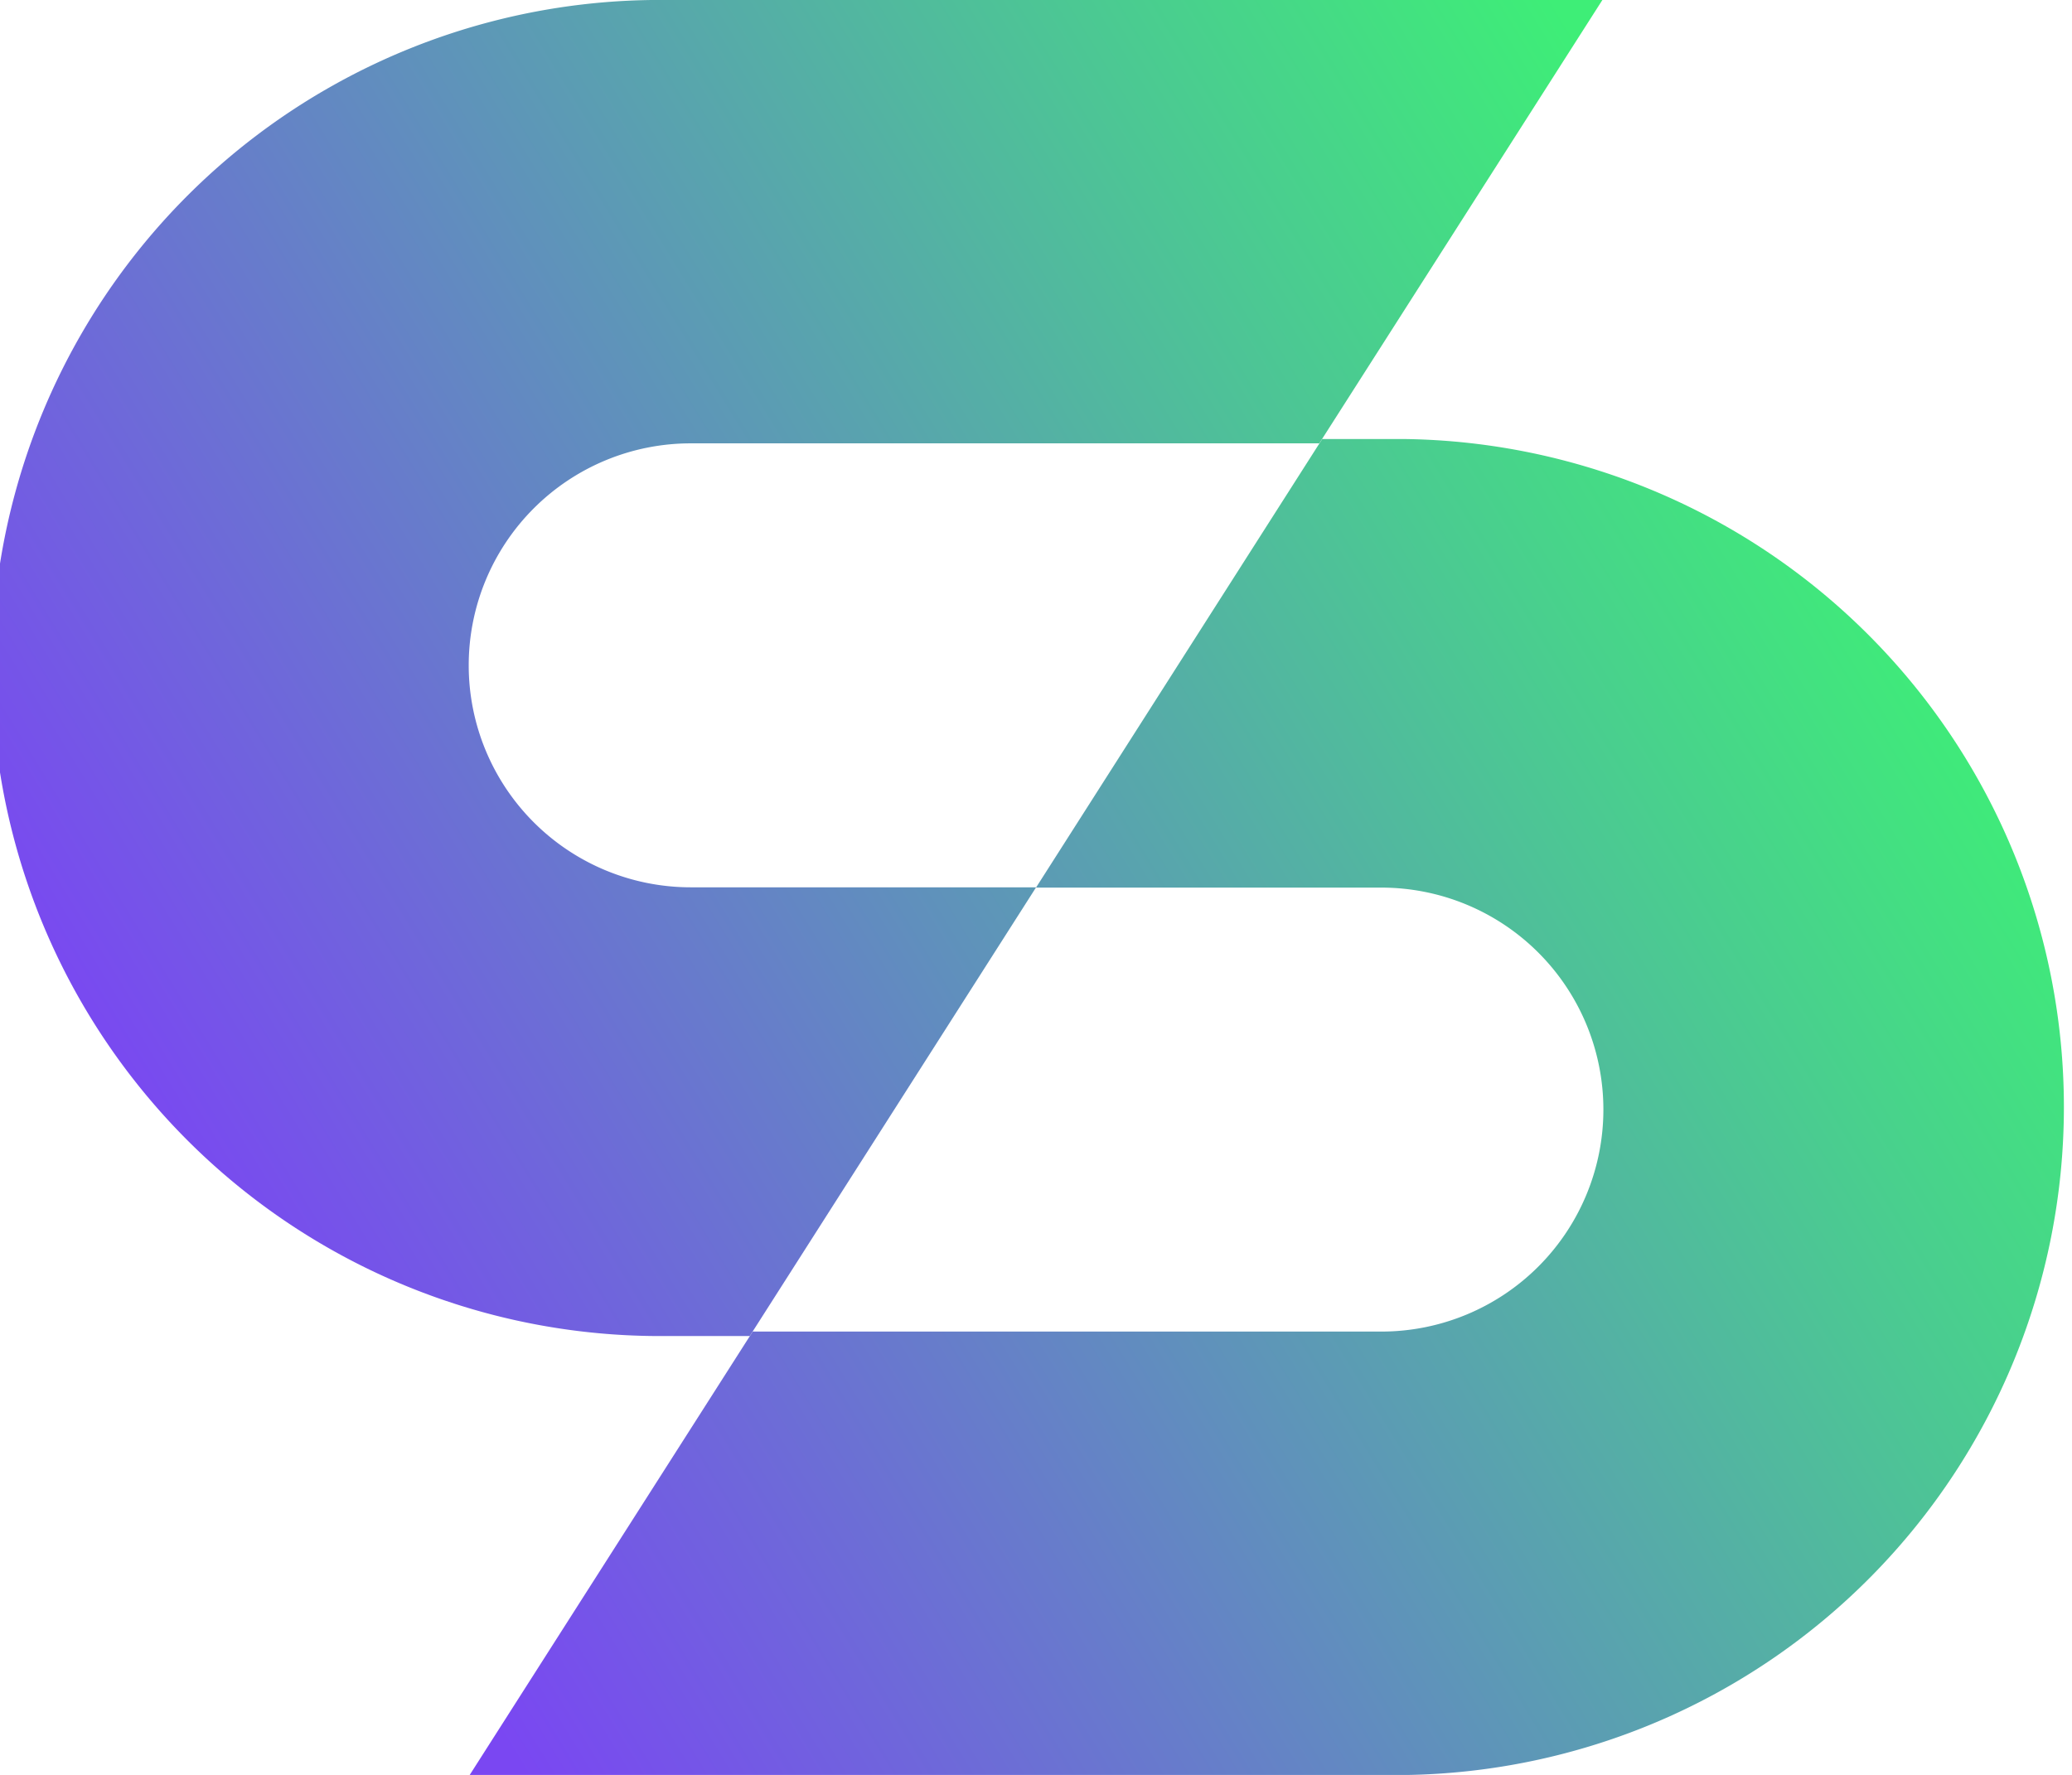
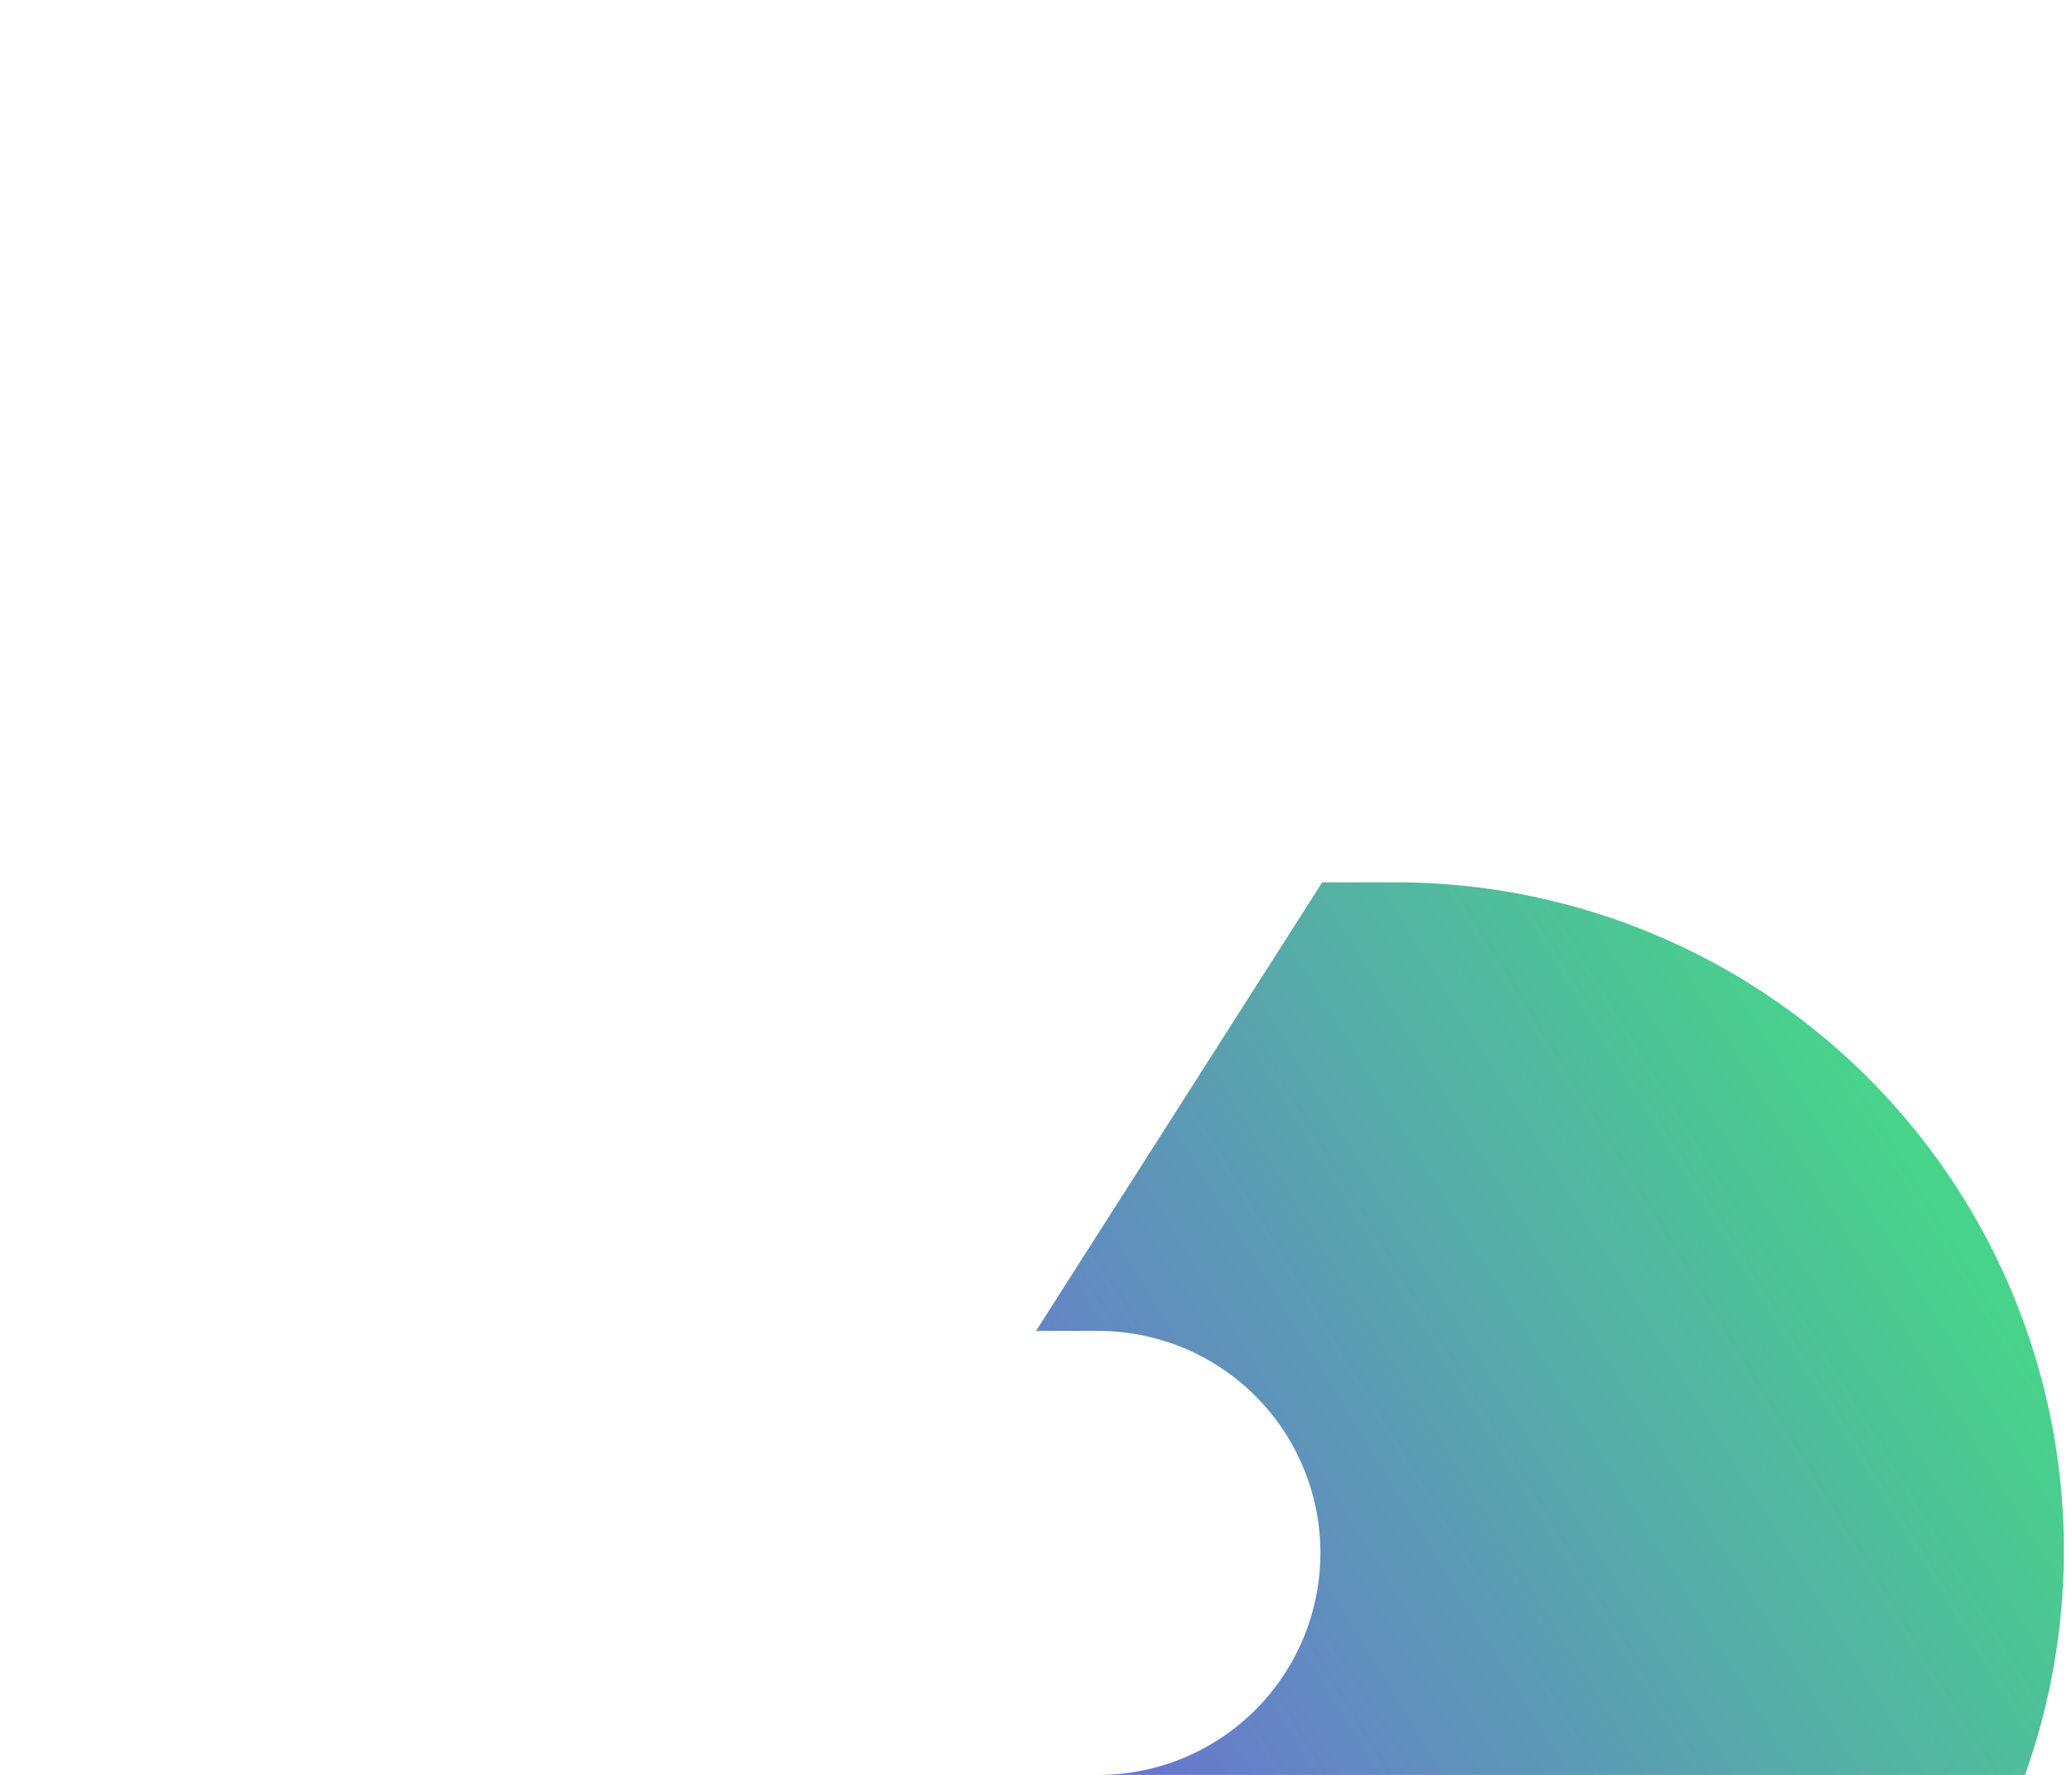
<svg xmlns="http://www.w3.org/2000/svg" xmlns:xlink="http://www.w3.org/1999/xlink" viewBox="0 0 205.6 176.15">
  <defs>
    <style>.cls-1{fill:url(#linear-gradient);}.cls-2{fill:url(#linear-gradient-2);}</style>
    <linearGradient id="linear-gradient" x1="22.84" y1="184.43" x2="200.57" y2="75.57" gradientUnits="userSpaceOnUse">
      <stop offset="0.14" stop-color="#7a47f2" />
      <stop offset="1" stop-color="#3eee77" />
    </linearGradient>
    <linearGradient id="linear-gradient-2" x1="-19.36" y1="115.53" x2="158.37" y2="6.67" xlink:href="#linear-gradient" />
  </defs>
  <g id="Layer_2" data-name="Layer 2">
    <g id="Layer_1-2" data-name="Layer 1">
-       <path class="cls-1" d="M46.61,176.15l28.08-44h62.38a22,22,0,1,0,0-44.06H102.8l28.4-44.52h8.11a66.3,66.3,0,0,1,0,132.59Z" />
-       <path class="cls-2" d="M66.3,132.59A66.3,66.3,0,1,1,66.3,0H159L130.91,44H68.54a22,22,0,0,0,0,44.06h34.27L74.4,132.59Z" />
+       <path class="cls-1" d="M46.61,176.15h62.38a22,22,0,1,0,0-44.06H102.8l28.4-44.52h8.11a66.3,66.3,0,0,1,0,132.59Z" />
    </g>
  </g>
</svg>